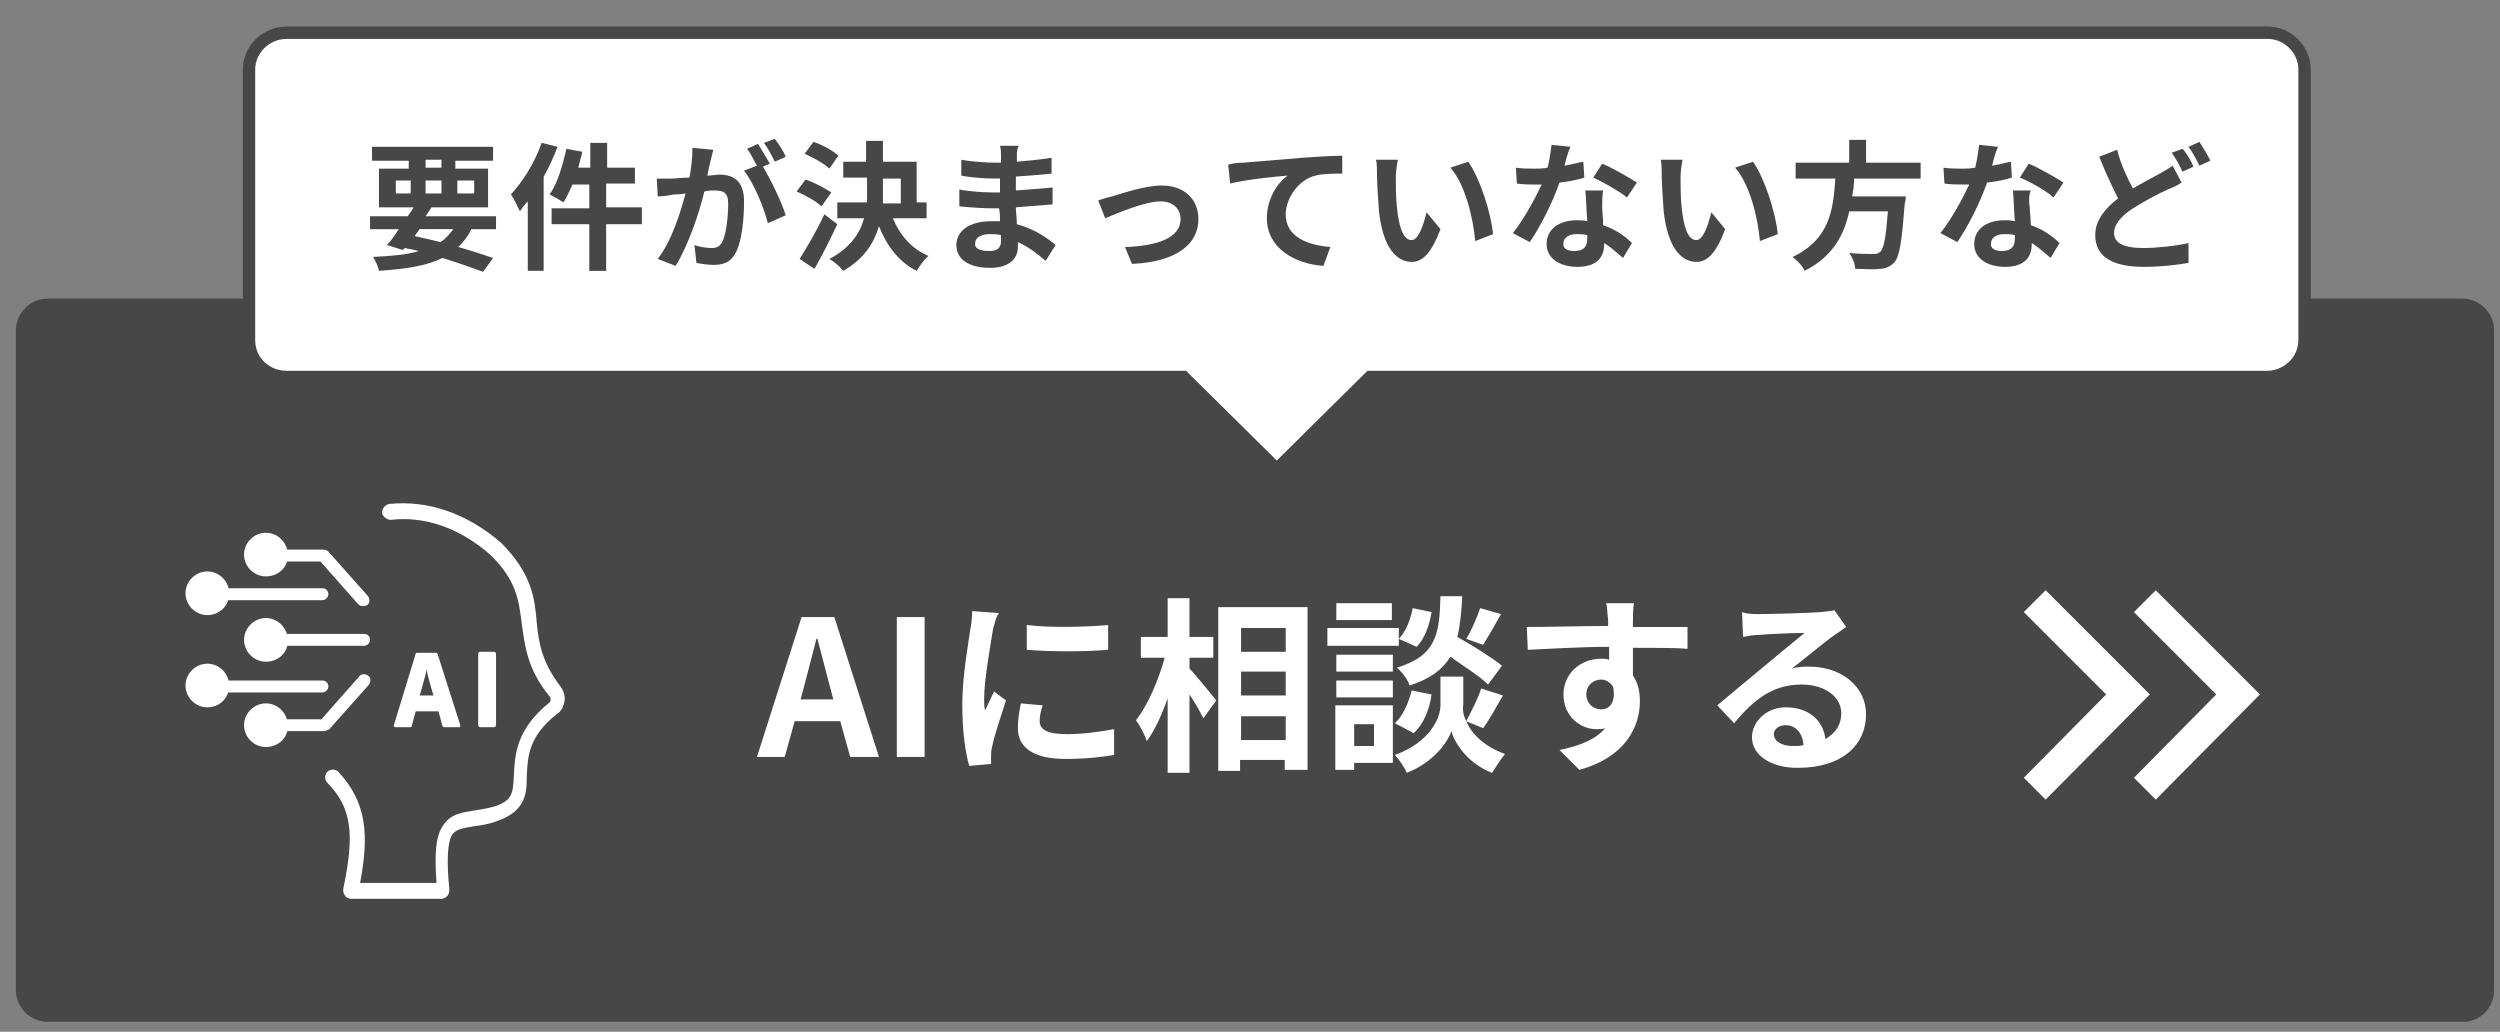
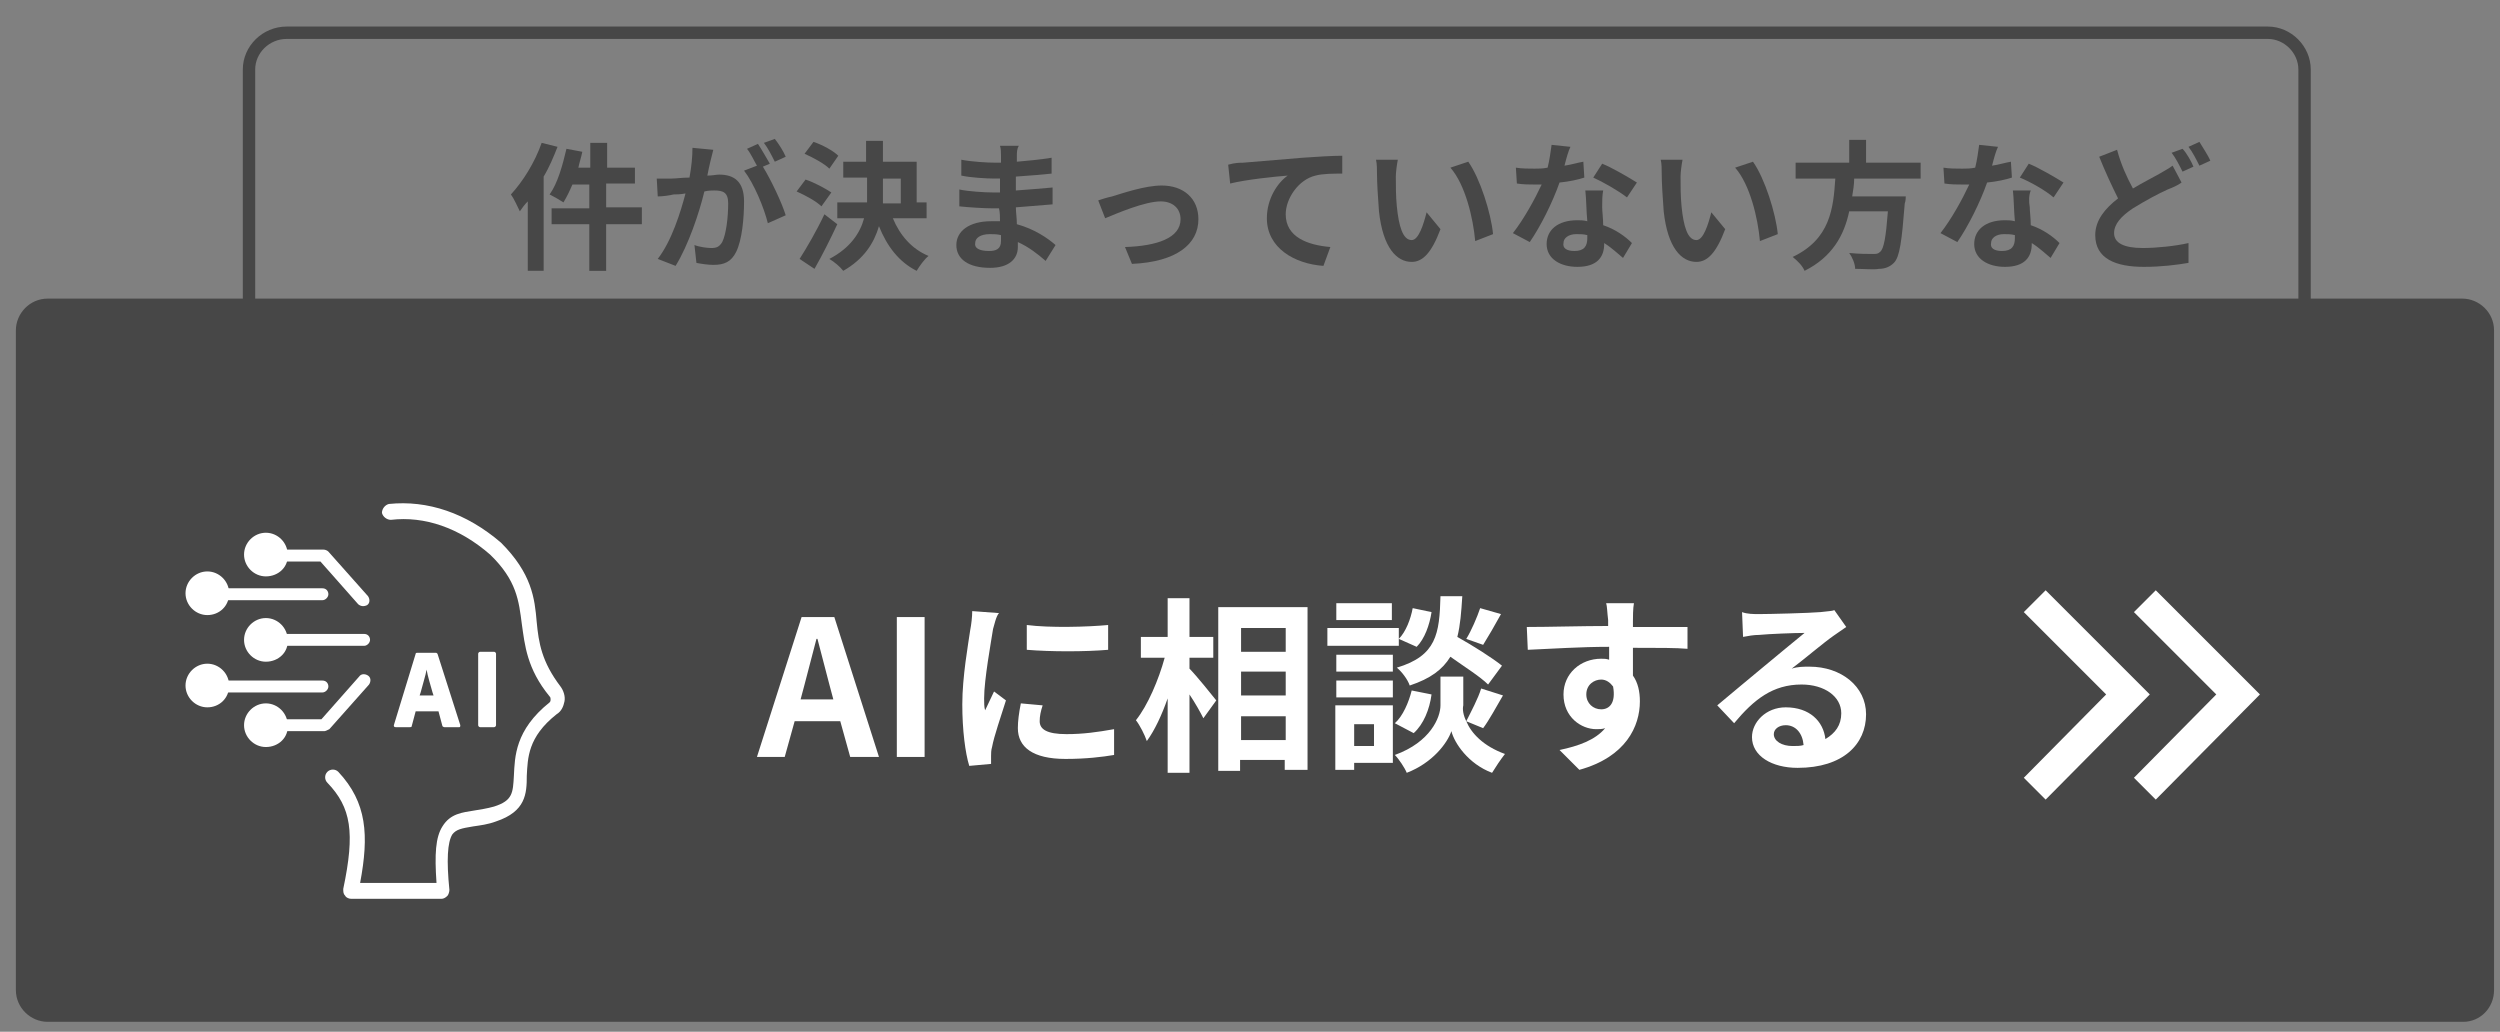
<svg xmlns="http://www.w3.org/2000/svg" version="1.1" id="レイヤー_1" x="0px" y="0px" viewBox="0 0 252 104" style="enable-background:new 0 0 252 104;" xml:space="preserve">
  <rect x="0" y="0" width="252" height="104" fill="#808080" stroke="none" />
  <style type="text/css">
	.st0{fill:#474747;}
	.st1{fill:#FFFFFF;}
	.st2{fill:none;stroke:#474747;stroke-width:1.248;stroke-miterlimit:10;}
</style>
  <path class="st0" d="M248.3,103H4.8c-1.7,0-3.2-1.4-3.2-3.2V33.3c0-1.7,1.4-3.2,3.2-3.2h243.4c1.7,0,3.2,1.4,3.2,3.2v66.5  C251.4,101.6,250,103,248.3,103z" />
  <g>
    <g>
      <path class="st1" d="M80.8,62.2h3.3l4.5,14.1h-2.9l-1-3.6h-4.6l-1,3.6h-2.8L80.8,62.2z M80.7,70.5H84L83.6,69    c-0.4-1.5-0.8-3.1-1.2-4.6h-0.1c-0.4,1.5-0.8,3.1-1.2,4.6L80.7,70.5z" />
      <path class="st1" d="M90.4,62.2h2.8v14.1h-2.8V62.2z" />
      <path class="st1" d="M100.1,63.4c-0.2,1.3-0.9,5.1-0.9,7c0,0.4,0,0.9,0.1,1.2c0.3-0.6,0.6-1.3,0.9-1.9l1.2,0.9    c-0.5,1.6-1.2,3.6-1.4,4.7c-0.1,0.3-0.1,0.7-0.1,0.9c0,0.2,0,0.5,0,0.8l-2.2,0.2C97.3,75.9,97,73.6,97,71c0-2.8,0.6-6.1,0.8-7.5    c0.1-0.5,0.2-1.3,0.2-1.9l2.7,0.2C100.4,62.1,100.2,63.1,100.1,63.4z M104.8,72.7c0,0.8,0.7,1.3,2.7,1.3c1.7,0,3.1-0.2,4.8-0.5    v2.6c-1.2,0.2-2.8,0.4-4.9,0.4c-3.3,0-4.8-1.2-4.8-3.1c0-0.7,0.1-1.5,0.3-2.5l2.2,0.2C104.9,71.7,104.8,72.2,104.8,72.7z     M111.7,63v2.5c-2.3,0.2-5.8,0.2-8.2,0V63C105.8,63.3,109.6,63.2,111.7,63z" />
      <path class="st1" d="M119.9,67.4c0.7,0.7,2.3,2.7,2.7,3.2l-1.3,1.8c-0.3-0.6-0.8-1.5-1.4-2.4v7.9h-2.2v-7.5    c-0.6,1.7-1.3,3.2-2.1,4.3c-0.2-0.6-0.7-1.6-1.1-2.1c1.2-1.5,2.3-4.1,2.9-6.3H115v-2.1h2.7v-3.9h2.2v3.9h2.4v2.1h-2.4    C119.9,66.3,119.9,67.4,119.9,67.4z M131.8,61.2v16.4h-2.3v-1H125v1.1h-2.2V61.2H131.8z M125.1,63.3v2.4h4.5v-2.4    C129.6,63.3,125.1,63.3,125.1,63.3z M125.1,67.7v2.4h4.5v-2.4H125.1z M129.6,74.6v-2.4h-4.5v2.4H129.6z" />
      <path class="st1" d="M141,65.1h-7.2v-1.8h7.2V65.1z M140.4,76.9h-3.9v0.7h-1.9v-6.5h5.8L140.4,76.9L140.4,76.9z M140.4,67.7h-5.7    V66h5.7V67.7z M134.7,68.6h5.7v1.7h-5.7V68.6z M140.3,62.5h-5.6v-1.7h5.6V62.5z M136.5,73v2.2h2V73H136.5z M147.8,72.7    c0.5,1.2,1.7,2.5,3.9,3.3c-0.4,0.5-1,1.4-1.3,1.9c-2.4-0.9-3.8-3-4.1-4.2c-0.4,1.2-1.9,3.2-4.5,4.2c-0.2-0.5-0.8-1.4-1.2-1.8    c3.6-1.3,4.6-3.8,4.6-5v-2.9h2.3v2.9C147.4,71.5,147.5,72.1,147.8,72.7c0.5-1,1.2-2.3,1.5-3.3l2.2,0.7c-0.7,1.2-1.4,2.5-2,3.3    L147.8,72.7z M140.6,72.9c0.8-0.7,1.4-2.1,1.7-3.3l2,0.4c-0.2,1.5-0.8,3-1.8,3.9L140.6,72.9z M150,69c-0.8-0.8-2.4-1.8-3.8-2.8    c-0.8,1.3-2,2.2-4.1,2.9c-0.2-0.6-0.8-1.4-1.3-1.8c4-1.2,4.3-3.4,4.4-7.2h2.2c-0.1,1.6-0.2,2.9-0.5,4.1c1.6,0.9,3.5,2.1,4.5,2.9    L150,69z M144.3,61.7c-0.2,1.3-0.7,2.7-1.5,3.5l-1.8-0.8c0.7-0.7,1.2-2,1.4-3.1L144.3,61.7z M151.3,61.9c-0.6,1.1-1.3,2.3-1.8,3.1    l-1.7-0.6c0.5-0.8,1.1-2.2,1.4-3.1L151.3,61.9z" />
      <path class="st1" d="M164.6,62.6c0,0.2,0,0.4,0,0.6c1.9,0,4.5,0,5.5,0v2.2c-1.1-0.1-2.9-0.1-5.5-0.1c0,1,0,2,0,2.8    c0.5,0.7,0.7,1.6,0.7,2.6c0,2.5-1.4,5.6-6.1,6.9l-2-2c1.9-0.4,3.6-1,4.6-2.2c-0.3,0.1-0.6,0.1-0.9,0.1c-1.5,0-3.3-1.2-3.3-3.5    c0-2.1,1.7-3.6,3.8-3.6c0.3,0,0.5,0,0.8,0.1c0-0.4,0-0.9,0-1.3c-2.9,0-5.8,0.2-8.2,0.3l-0.1-2.3c2.2,0,5.6-0.1,8.2-0.1    c0-0.2,0-0.4,0-0.6c-0.1-0.8-0.1-1.4-0.2-1.7h2.8C164.6,61.3,164.6,62.3,164.6,62.6z M161.4,71.5c0.8,0,1.5-0.6,1.2-2.3    c-0.3-0.4-0.7-0.7-1.2-0.7c-0.7,0-1.5,0.5-1.5,1.5C159.9,70.9,160.6,71.5,161.4,71.5z" />
      <path class="st1" d="M177.3,61.9c1,0,5.1-0.1,6.2-0.2c0.8-0.1,1.2-0.1,1.4-0.2l1.2,1.7c-0.4,0.3-0.9,0.6-1.3,0.9    c-1,0.7-3,2.4-4.2,3.3c0.6-0.2,1.2-0.2,1.8-0.2c3.2,0,5.7,2,5.7,4.8c0,3-2.3,5.4-6.9,5.4c-2.6,0-4.6-1.2-4.6-3.1    c0-1.5,1.4-3,3.4-3c2.4,0,3.8,1.4,4,3.2c1-0.6,1.6-1.4,1.6-2.6c0-1.7-1.7-2.9-4-2.9c-2.9,0-4.8,1.5-6.8,3.9l-1.7-1.8    c1.3-1.1,3.6-3,4.8-4c1.1-0.9,3-2.5,4-3.3c-1,0-3.6,0.1-4.6,0.2c-0.5,0-1.1,0.1-1.6,0.2l-0.1-2.5    C176.1,61.9,176.8,61.9,177.3,61.9z M180.7,75.2c0.4,0,0.8,0,1.1-0.1c-0.1-1.2-0.8-2-1.8-2c-0.7,0-1.2,0.4-1.2,0.9    C178.8,74.7,179.6,75.2,180.7,75.2z" />
    </g>
  </g>
  <g>
    <g>
-       <path class="st1" d="M228.6,3.3H28.9c-2.1,0-3.8,1.7-3.8,3.7v27.3c0,2.1,1.7,3.7,3.8,3.7h90.4l9.4,9.3l9.4-9.3h90.4    c2.1,0,3.8-1.7,3.8-3.7V7C232.3,5,230.6,3.3,228.6,3.3z" />
      <path class="st2" d="M228.6,3.3H28.9c-2.1,0-3.8,1.7-3.8,3.7v27.3c0,2.1,1.7,3.7,3.8,3.7h90.4l9.4,9.3l9.4-9.3h90.4    c2.1,0,3.8-1.7,3.8-3.7V7C232.3,5,230.6,3.3,228.6,3.3z" />
    </g>
  </g>
  <g>
    <g>
-       <path class="st0" d="M47.5,23.1c-0.3,0.7-0.8,1.3-1.3,1.8c1.4,0.4,2.6,0.8,3.5,1.1l-1,1.4c-1.1-0.4-2.5-0.9-4.1-1.4    c-1.6,0.8-3.6,1.1-6.4,1.3c-0.1-0.5-0.4-1.1-0.6-1.4c1.8-0.1,3.4-0.2,4.6-0.6c-0.4-0.1-0.9-0.2-1.4-0.3l-0.2,0.2L39,24.7    c0.4-0.4,0.8-1,1.2-1.6h-2.9v-1.3h3.8c0.2-0.3,0.4-0.6,0.6-0.9h-3.5V17h3v-0.8h-3.7v-1.4h12.2v1.4h-3.8V17h3.3v3.9h-5.7    c-0.2,0.3-0.4,0.6-0.6,0.9H50v1.3H47.5z M39.9,19.5h1.5v-1.3h-1.5V19.5z M41.8,23.8c0.9,0.2,1.8,0.4,2.6,0.6    c0.5-0.3,0.9-0.8,1.3-1.3h-3.4L41.8,23.8z M42.9,16.9h1.6v-0.8h-1.6V16.9z M44.5,19.5v-1.3h-1.6v1.3H44.5z M46.1,18.2v1.3h1.7    v-1.3H46.1z" />
      <path class="st0" d="M56.2,14.8c-0.4,1-0.8,2-1.4,3v9.5h-1.6v-7c-0.3,0.3-0.6,0.7-0.8,1c-0.2-0.4-0.6-1.3-0.9-1.7    c1.2-1.3,2.4-3.2,3.1-5.2L56.2,14.8z M64.7,22.6h-3.6v4.7h-1.7v-4.7h-3.8V21h3.8v-2.4h-1.7c-0.3,0.7-0.6,1.3-0.9,1.8    c-0.3-0.2-1-0.6-1.4-0.8c0.8-1.1,1.3-2.9,1.7-4.6l1.6,0.3c-0.1,0.5-0.3,1.1-0.4,1.6h1.2v-2.5h1.7v2.5H64v1.6h-2.9v2.4h3.6V22.6z" />
      <path class="st0" d="M71.6,16.3c-0.1,0.4-0.2,0.9-0.3,1.4c0.5,0,0.9-0.1,1.2-0.1c1.5,0,2.5,0.7,2.5,2.7c0,1.7-0.2,3.9-0.8,5.1    c-0.5,1-1.2,1.3-2.3,1.3c-0.5,0-1.2-0.1-1.7-0.2L70,24.7c0.5,0.2,1.3,0.3,1.7,0.3c0.5,0,0.8-0.1,1.1-0.6c0.4-0.8,0.6-2.5,0.6-3.9    c0-1.1-0.5-1.3-1.4-1.3c-0.2,0-0.6,0-1,0.1c-0.5,2.1-1.6,5.4-2.9,7.5l-1.8-0.7c1.4-1.8,2.3-4.7,2.8-6.6c-0.5,0.1-1,0.1-1.2,0.1    c-0.4,0.1-1.1,0.2-1.6,0.2L66.2,18c0.5,0,1,0,1.5,0c0.4,0,1.1-0.1,1.8-0.1c0.2-1.1,0.3-2.1,0.3-3l2.1,0.2    C71.8,15.5,71.7,15.9,71.6,16.3z M77.6,16.5l-0.7,0.3c0.8,1.3,1.9,3.6,2.3,4.9l-1.8,0.8c-0.4-1.6-1.4-4-2.4-5.3l1.3-0.5    c-0.3-0.5-0.6-1.2-1-1.7l1.1-0.5C76.8,15.1,77.3,16,77.6,16.5z M79.2,15.8l-1.1,0.5c-0.3-0.6-0.7-1.4-1.1-1.9l1.1-0.4    C78.5,14.5,79,15.3,79.2,15.8z" />
      <path class="st0" d="M82.8,20.8c-0.5-0.5-1.6-1.1-2.5-1.5l0.9-1.2c0.9,0.3,2,0.9,2.6,1.3L82.8,20.8z M84.4,22.6    c-0.7,1.5-1.5,3.1-2.3,4.5l-1.5-1c0.7-1.1,1.7-2.8,2.5-4.5L84.4,22.6z M83.6,17c-0.5-0.5-1.6-1.1-2.5-1.5l0.9-1.2    c0.9,0.3,2,0.9,2.5,1.4L83.6,17z M90,22c0.7,1.7,1.9,3.1,3.6,3.8c-0.4,0.3-0.9,1-1.2,1.5c-1.8-0.9-3-2.5-3.8-4.5    c-0.5,1.7-1.5,3.3-3.6,4.5c-0.3-0.4-0.9-0.9-1.4-1.2c2.1-1.1,3.1-2.6,3.5-4.1h-2.7v-1.6h3c0-0.5,0-0.9,0-1.4v-1.1H85v-1.6h2.3    v-2.1H89v2.1h3.4v4.1h1V22H90z M89,19.1c0,0.5,0,0.9,0,1.4h1.8V18H89V19.1z" />
      <path class="st0" d="M102.5,15.7c0,0.1,0,0.4,0,0.6c1.1-0.1,2.3-0.2,3.5-0.4v1.6c-0.9,0.1-2.2,0.2-3.6,0.3c0,0.5,0,1,0,1.4    c1.4-0.1,2.6-0.2,3.7-0.3v1.7c-1.3,0.1-2.4,0.2-3.7,0.3c0,0.5,0.1,1.1,0.1,1.7c1.8,0.5,3.1,1.4,3.9,2.1l-1,1.6    c-0.8-0.7-1.7-1.4-2.8-1.9c0,0.2,0,0.4,0,0.5c0,1.2-0.9,2.1-2.8,2.1c-2.2,0-3.4-0.9-3.4-2.3s1.3-2.4,3.5-2.4c0.3,0,0.6,0,0.9,0    c0-0.4,0-0.9-0.1-1.3c-0.2,0-0.5,0-0.7,0c-0.8,0-2.4-0.1-3.3-0.2v-1.7c0.9,0.2,2.6,0.3,3.4,0.3c0.2,0,0.4,0,0.7,0c0-0.5,0-1,0-1.4    c-0.2,0-0.3,0-0.5,0c-0.9,0-2.5-0.1-3.4-0.3v-1.6c1,0.2,2.6,0.3,3.5,0.3c0.2,0,0.4,0,0.5,0c0-0.3,0-0.5,0-0.7c0-0.3,0-0.7-0.1-1    h1.9C102.5,15,102.5,15.4,102.5,15.7z M99.7,25.3c0.7,0,1.2-0.2,1.2-1c0-0.2,0-0.4,0-0.6c-0.4-0.1-0.8-0.1-1.1-0.1    c-1,0-1.5,0.4-1.5,0.9C98.2,25,98.7,25.3,99.7,25.3z" />
      <path class="st0" d="M112.1,19.8c1-0.3,3.3-1.1,5-1.1c2.2,0,3.7,1.3,3.7,3.4c0,2.5-2.2,4.3-6.7,4.5l-0.7-1.7    c3.2-0.1,5.6-0.9,5.6-2.8c0-1.1-0.8-1.8-2-1.8c-1.6,0-4.4,1.2-5.6,1.7l-0.7-1.8C111,20.1,111.6,19.9,112.1,19.8z" />
      <path class="st0" d="M125.3,16.4c1.2-0.1,3.5-0.3,6-0.5c1.4-0.1,3-0.2,4-0.2v1.8c-0.8,0-2,0-2.7,0.2c-1.7,0.4-3,2.3-3,3.9    c0,2.3,2.2,3.1,4.5,3.3l-0.7,1.9c-2.9-0.2-5.7-1.8-5.7-4.8c0-2,1.1-3.6,2.1-4.3c-1.3,0.1-4.2,0.4-5.8,0.8l-0.2-1.9    C124.5,16.4,125,16.4,125.3,16.4z" />
      <path class="st0" d="M140.7,17.8c0,0.9,0,2,0.1,3c0.2,2,0.6,3.4,1.5,3.4c0.7,0,1.2-1.6,1.5-2.8l1.4,1.7c-0.9,2.4-1.8,3.3-2.9,3.3    c-1.5,0-2.9-1.4-3.3-5.1c-0.1-1.3-0.2-2.9-0.2-3.8c0-0.4,0-1-0.1-1.4h2.2C140.8,16.6,140.7,17.4,140.7,17.8z M150.5,23.6l-1.8,0.7    c-0.2-2.3-1-5.7-2.5-7.4l1.8-0.6C149.2,18,150.3,21.5,150.5,23.6z" />
-       <path class="st0" d="M157.7,16.7c0.7-0.1,1.3-0.3,1.9-0.4l0.1,1.6c-0.6,0.2-1.5,0.4-2.5,0.5c-0.7,2-1.9,4.4-3,6l-1.7-0.9    c1.1-1.4,2.2-3.4,2.9-4.9c-0.3,0-0.5,0-0.7,0c-0.6,0-1.1,0-1.8-0.1l-0.1-1.6c0.6,0.1,1.3,0.1,1.9,0.1c0.4,0,0.8,0,1.3-0.1    c0.2-0.8,0.3-1.6,0.4-2.3l1.9,0.2C158.1,15.2,157.9,15.9,157.7,16.7z M161.5,20.9c0,0.4,0.1,1.1,0.1,1.8c1.2,0.4,2.2,1.1,2.9,1.8    l-0.9,1.5c-0.5-0.4-1.1-1-1.9-1.5v0.1c0,1.3-0.7,2.3-2.7,2.3c-1.7,0-3.1-0.8-3.1-2.3c0-1.4,1.1-2.4,3.1-2.4c0.3,0,0.6,0,1,0.1    c-0.1-1-0.1-2.3-0.2-3.1h1.8C161.5,19.7,161.5,20.3,161.5,20.9z M158.7,25.3c1,0,1.3-0.5,1.3-1.3c0-0.1,0-0.2,0-0.3    c-0.4-0.1-0.7-0.1-1.1-0.1c-0.8,0-1.3,0.4-1.3,0.9C157.5,25,157.9,25.3,158.7,25.3z M160.6,17.9l0.9-1.4c1,0.4,2.7,1.4,3.5,1.9    l-1,1.5C163.1,19.2,161.5,18.3,160.6,17.9z" />
+       <path class="st0" d="M157.7,16.7c0.7-0.1,1.3-0.3,1.9-0.4l0.1,1.6c-0.6,0.2-1.5,0.4-2.5,0.5c-0.7,2-1.9,4.4-3,6l-1.7-0.9    c1.1-1.4,2.2-3.4,2.9-4.9c-0.3,0-0.5,0-0.7,0c-0.6,0-1.1,0-1.8-0.1l-0.1-1.6c0.6,0.1,1.3,0.1,1.9,0.1c0.4,0,0.8,0,1.3-0.1    c0.2-0.8,0.3-1.6,0.4-2.3l1.9,0.2C158.1,15.2,157.9,15.9,157.7,16.7z M161.5,20.9c0,0.4,0.1,1.1,0.1,1.8c1.2,0.4,2.2,1.1,2.9,1.8    l-0.9,1.5c-0.5-0.4-1.1-1-1.9-1.5v0.1c0,1.3-0.7,2.3-2.7,2.3c-1.7,0-3.1-0.8-3.1-2.3c0-1.4,1.1-2.4,3.1-2.4c0.3,0,0.6,0,1,0.1    c-0.1-1-0.1-2.3-0.2-3.1h1.8C161.5,19.7,161.5,20.3,161.5,20.9z M158.7,25.3c1,0,1.3-0.5,1.3-1.3c0-0.1,0-0.2,0-0.3    c-0.4-0.1-0.7-0.1-1.1-0.1c-0.8,0-1.3,0.4-1.3,0.9C157.5,25,157.9,25.3,158.7,25.3z M160.6,17.9l0.9-1.4c1,0.4,2.7,1.4,3.5,1.9    l-1,1.5C163.1,19.2,161.5,18.3,160.6,17.9" />
      <path class="st0" d="M169.4,17.8c0,0.9,0,2,0.1,3c0.2,2,0.6,3.4,1.5,3.4c0.7,0,1.2-1.6,1.5-2.8l1.4,1.7c-0.9,2.4-1.8,3.3-2.9,3.3    c-1.5,0-2.9-1.4-3.3-5.1c-0.1-1.3-0.2-2.9-0.2-3.8c0-0.4,0-1-0.1-1.4h2.2C169.5,16.6,169.4,17.4,169.4,17.8z M179.2,23.6l-1.8,0.7    c-0.2-2.3-1-5.7-2.5-7.4l1.8-0.6C177.9,18,179,21.5,179.2,23.6z" />
      <path class="st0" d="M186.9,18c0,0.6-0.1,1.2-0.2,1.8h5.4c0,0,0,0.5-0.1,0.7c-0.3,3.8-0.5,5.4-1.1,6c-0.4,0.4-0.9,0.6-1.5,0.6    c-0.5,0.1-1.5,0-2.4,0c0-0.5-0.3-1.2-0.6-1.6c1,0.1,1.9,0.1,2.4,0.1c0.3,0,0.5,0,0.7-0.2c0.4-0.3,0.6-1.5,0.8-4.1h-3.9    c-0.5,2.4-1.7,4.6-4.5,6c-0.2-0.5-0.7-1-1.2-1.4c3.8-1.8,4.1-4.9,4.3-7.9h-4v-1.6h5.4v-2.3h1.7v2.3h5.5V18H186.9z" />
      <path class="st0" d="M200.8,16.7c0.7-0.1,1.3-0.3,1.9-0.4l0.1,1.6c-0.6,0.2-1.5,0.4-2.5,0.5c-0.7,2-1.9,4.4-3,6l-1.7-0.9    c1.1-1.4,2.2-3.4,2.9-4.9c-0.3,0-0.5,0-0.7,0c-0.6,0-1.1,0-1.8-0.1l-0.1-1.6c0.6,0.1,1.3,0.1,1.9,0.1c0.4,0,0.8,0,1.3-0.1    c0.2-0.8,0.3-1.6,0.4-2.3l1.9,0.2C201.2,15.2,201,15.9,200.8,16.7z M204.6,20.9c0,0.4,0.1,1.1,0.1,1.8c1.2,0.4,2.2,1.1,2.9,1.8    l-0.9,1.5c-0.5-0.4-1.1-1-1.9-1.5v0.1c0,1.3-0.7,2.3-2.7,2.3c-1.7,0-3.1-0.8-3.1-2.3c0-1.4,1.1-2.4,3.1-2.4c0.3,0,0.6,0,1,0.1    c-0.1-1-0.1-2.3-0.2-3.1h1.8C204.5,19.7,204.5,20.3,204.6,20.9z M201.8,25.3c1,0,1.3-0.5,1.3-1.3c0-0.1,0-0.2,0-0.3    c-0.4-0.1-0.7-0.1-1.1-0.1c-0.8,0-1.3,0.4-1.3,0.9C200.6,25,201,25.3,201.8,25.3z M203.6,17.9l0.9-1.4c1,0.4,2.7,1.4,3.5,1.9    l-1,1.5C206.2,19.2,204.6,18.3,203.6,17.9z" />
      <path class="st0" d="M215,19c1-0.6,2-1.1,2.7-1.5c0.5-0.3,0.9-0.5,1.3-0.8l0.9,1.7c-0.4,0.3-0.9,0.5-1.4,0.7    c-0.9,0.4-2.2,1.1-3.5,1.9c-1.2,0.8-1.9,1.6-1.9,2.5c0,1,1,1.5,2.9,1.5c1.4,0,3.3-0.2,4.6-0.5v2c-1.2,0.2-2.7,0.4-4.5,0.4    c-2.8,0-4.9-0.8-4.9-3.2c0-1.5,1-2.7,2.3-3.7c-0.6-1.2-1.3-2.7-1.9-4.2l1.8-0.7C213.8,16.6,214.4,17.9,215,19z M221.1,16.8    l-1.1,0.5c-0.3-0.6-0.7-1.4-1.1-1.9L220,15C220.4,15.4,220.9,16.3,221.1,16.8z M222.8,16.2l-1.1,0.5c-0.3-0.6-0.7-1.4-1.1-1.9    l1.1-0.5C222,14.8,222.6,15.7,222.8,16.2z" />
    </g>
  </g>
  <g>
    <polygon class="st1" points="227.8,70 217.3,59.5 215.1,61.7 223.4,70 215.1,78.4 217.3,80.6  " />
    <polygon class="st1" points="204,78.4 206.2,80.6 216.7,70 206.2,59.5 204,61.7 212.3,70  " />
  </g>
  <g>
    <g>
      <path class="st1" d="M39.7,73.1l2.2-7.2c0-0.1,0.1-0.1,0.2-0.1h1.8c0.1,0,0.1,0,0.2,0.1l2.3,7.2c0,0.1,0,0.2-0.1,0.2h-1.5    c-0.1,0-0.2-0.1-0.2-0.1l-0.4-1.5h-2.3l-0.4,1.5c0,0.1-0.1,0.1-0.2,0.1h-1.4C39.7,73.3,39.7,73.2,39.7,73.1z M43.7,70.1l-0.1-0.3    c-0.2-0.7-0.5-1.7-0.6-2.3l0,0c-0.1,0.6-0.4,1.5-0.6,2.3l-0.1,0.3H43.7z" />
      <path class="st1" d="M48.2,73.1v-7.2c0-0.1,0.1-0.2,0.2-0.2h1.4c0.1,0,0.2,0.1,0.2,0.2v7.2c0,0.1-0.1,0.2-0.2,0.2h-1.4    C48.3,73.3,48.2,73.2,48.2,73.1z" />
    </g>
    <path class="st1" d="M35.4,90.6c-0.2,0-0.5-0.1-0.6-0.3c-0.2-0.2-0.2-0.4-0.2-0.7c1.2-5.7,0.8-8.2-1.6-10.7c-0.3-0.3-0.3-0.8,0-1.1   c0.3-0.3,0.8-0.3,1.1,0c2.9,3.1,3.1,6.4,2.2,11.2H44c-0.2-2.9-0.1-4.6,0.6-5.7c0.8-1.3,2-1.4,3.2-1.6c0.6-0.1,1.3-0.2,2-0.4   c1.9-0.6,1.9-1.4,2-3.1c0.1-1.9,0.1-4.6,3.6-7.4l0,0c0.1-0.1,0.1-0.2,0.1-0.3c0-0.1,0-0.2-0.1-0.3c-2.3-2.8-2.5-5.2-2.8-7.3   c-0.3-2.3-0.5-4.4-3.2-7c-3.1-2.7-6.6-3.9-10-3.5c-0.4,0-0.8-0.3-0.9-0.7c0-0.4,0.3-0.8,0.7-0.9c3.9-0.4,7.8,0.9,11.3,3.9l0,0   c3.1,3.1,3.4,5.6,3.6,8c0.2,2.1,0.5,4,2.4,6.5c0.3,0.4,0.5,1,0.4,1.5s-0.3,1-0.8,1.3c-2.9,2.3-2.9,4.4-3,6.2c0,1.8-0.1,3.6-3.1,4.6   c-0.8,0.3-1.6,0.4-2.3,0.5c-1.2,0.2-1.7,0.3-2.1,0.8c-0.5,0.8-0.6,2.6-0.3,5.6c0,0.2-0.1,0.5-0.2,0.6c-0.2,0.2-0.4,0.3-0.6,0.3   H35.4L35.4,90.6z" />
    <g>
      <g>
        <circle class="st1" cx="26.8" cy="64.5" r="1.6" />
        <path class="st1" d="M26.8,66.7c-1.2,0-2.2-1-2.2-2.2c0-1.2,1-2.2,2.2-2.2s2.2,1,2.2,2.2C29.1,65.7,28.1,66.7,26.8,66.7z      M26.8,63.6c-0.5,0-0.9,0.4-0.9,0.9s0.4,0.9,0.9,0.9s0.9-0.4,0.9-0.9C27.8,64,27.3,63.6,26.8,63.6z" />
      </g>
      <path class="st1" d="M36.7,65.1h-7.8c-0.4,0-0.6-0.3-0.6-0.6c0-0.4,0.3-0.6,0.6-0.6h7.8c0.4,0,0.6,0.3,0.6,0.6    C37.3,64.8,37,65.1,36.7,65.1z" />
    </g>
    <path class="st1" d="M36.6,61.1c-0.2,0-0.4-0.1-0.5-0.2l-3.8-4.3h-3.5c-0.4,0-0.6-0.3-0.6-0.6s0.3-0.6,0.6-0.6h3.8   c0.2,0,0.4,0.1,0.5,0.2l4,4.5c0.2,0.3,0.2,0.7-0.1,0.9C37,61,36.8,61.1,36.6,61.1z" />
    <g>
      <circle class="st1" cx="26.8" cy="55.9" r="1.6" />
      <path class="st1" d="M26.8,58.1c-1.2,0-2.2-1-2.2-2.2s1-2.2,2.2-2.2s2.2,1,2.2,2.2C29.1,57.1,28.1,58.1,26.8,58.1z M26.8,55    c-0.5,0-0.9,0.4-0.9,0.9s0.4,0.9,0.9,0.9s0.9-0.4,0.9-0.9C27.8,55.4,27.3,55,26.8,55z" />
    </g>
    <g>
      <circle class="st1" cx="20.9" cy="59.8" r="1.6" />
      <path class="st1" d="M20.9,62c-1.2,0-2.2-1-2.2-2.2s1-2.2,2.2-2.2s2.2,1,2.2,2.2C23.1,61.1,22.1,62,20.9,62z M20.9,58.9    c-0.5,0-0.9,0.4-0.9,0.9s0.4,0.9,0.9,0.9s0.9-0.4,0.9-0.9C21.8,59.3,21.4,58.9,20.9,58.9z" />
    </g>
    <path class="st1" d="M32.5,60.5h-9.7c-0.4,0-0.6-0.3-0.6-0.6s0.3-0.6,0.6-0.6h9.7c0.4,0,0.6,0.3,0.6,0.6S32.8,60.5,32.5,60.5z" />
    <path class="st1" d="M32.7,73.7h-3.8c-0.4,0-0.6-0.3-0.6-0.6c0-0.4,0.3-0.6,0.6-0.6h3.5l3.8-4.3c0.2-0.3,0.6-0.3,0.9-0.1   c0.3,0.2,0.3,0.6,0.1,0.9l-4,4.5C33,73.6,32.8,73.7,32.7,73.7z" />
    <g>
      <circle class="st1" cx="26.8" cy="73" r="1.6" />
      <path class="st1" d="M26.8,75.3c-1.2,0-2.2-1-2.2-2.2s1-2.2,2.2-2.2s2.2,1,2.2,2.2C29.1,74.3,28.1,75.3,26.8,75.3z M26.8,72.1    c-0.5,0-0.9,0.4-0.9,0.9s0.4,0.9,0.9,0.9s0.9-0.4,0.9-0.9C27.8,72.5,27.3,72.1,26.8,72.1z" />
    </g>
    <g>
      <circle class="st1" cx="20.9" cy="69.1" r="1.6" />
      <path class="st1" d="M20.9,71.3c-1.2,0-2.2-1-2.2-2.2s1-2.2,2.2-2.2s2.2,1,2.2,2.2C23.1,70.4,22.1,71.3,20.9,71.3z M20.9,68.2    c-0.5,0-0.9,0.4-0.9,0.9s0.4,0.9,0.9,0.9s0.9-0.4,0.9-0.9S21.4,68.2,20.9,68.2z" />
    </g>
    <path class="st1" d="M32.5,69.8h-9.7c-0.4,0-0.6-0.3-0.6-0.6c0-0.4,0.3-0.6,0.6-0.6h9.7c0.4,0,0.6,0.3,0.6,0.6S32.8,69.8,32.5,69.8   z" />
  </g>
</svg>